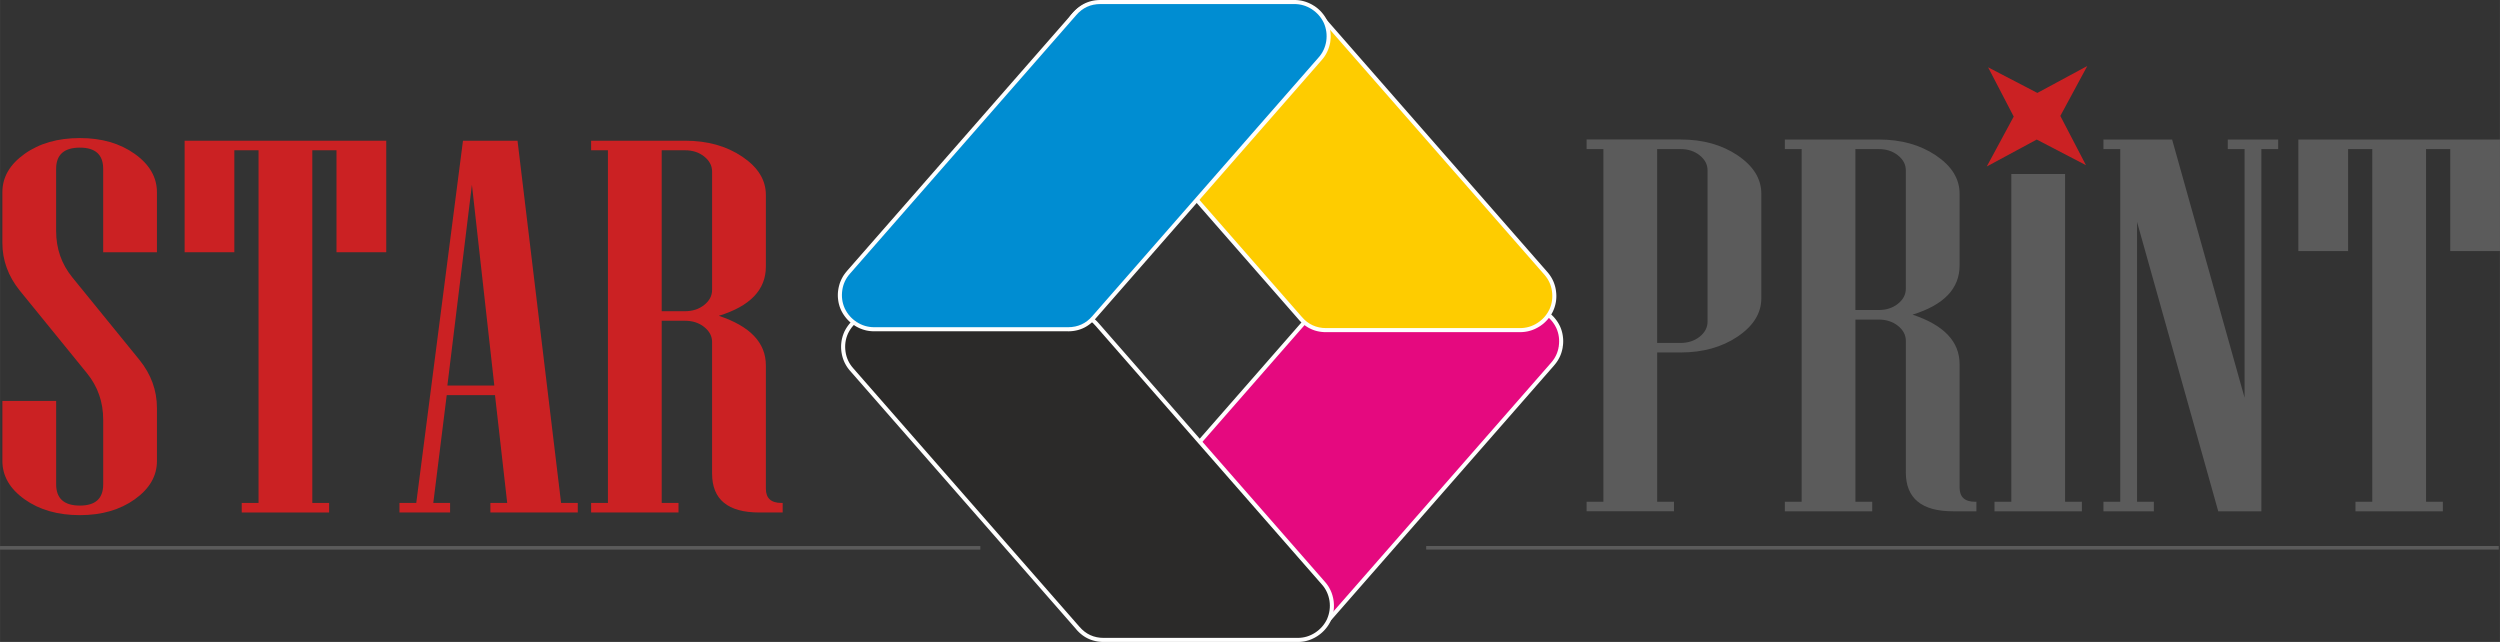
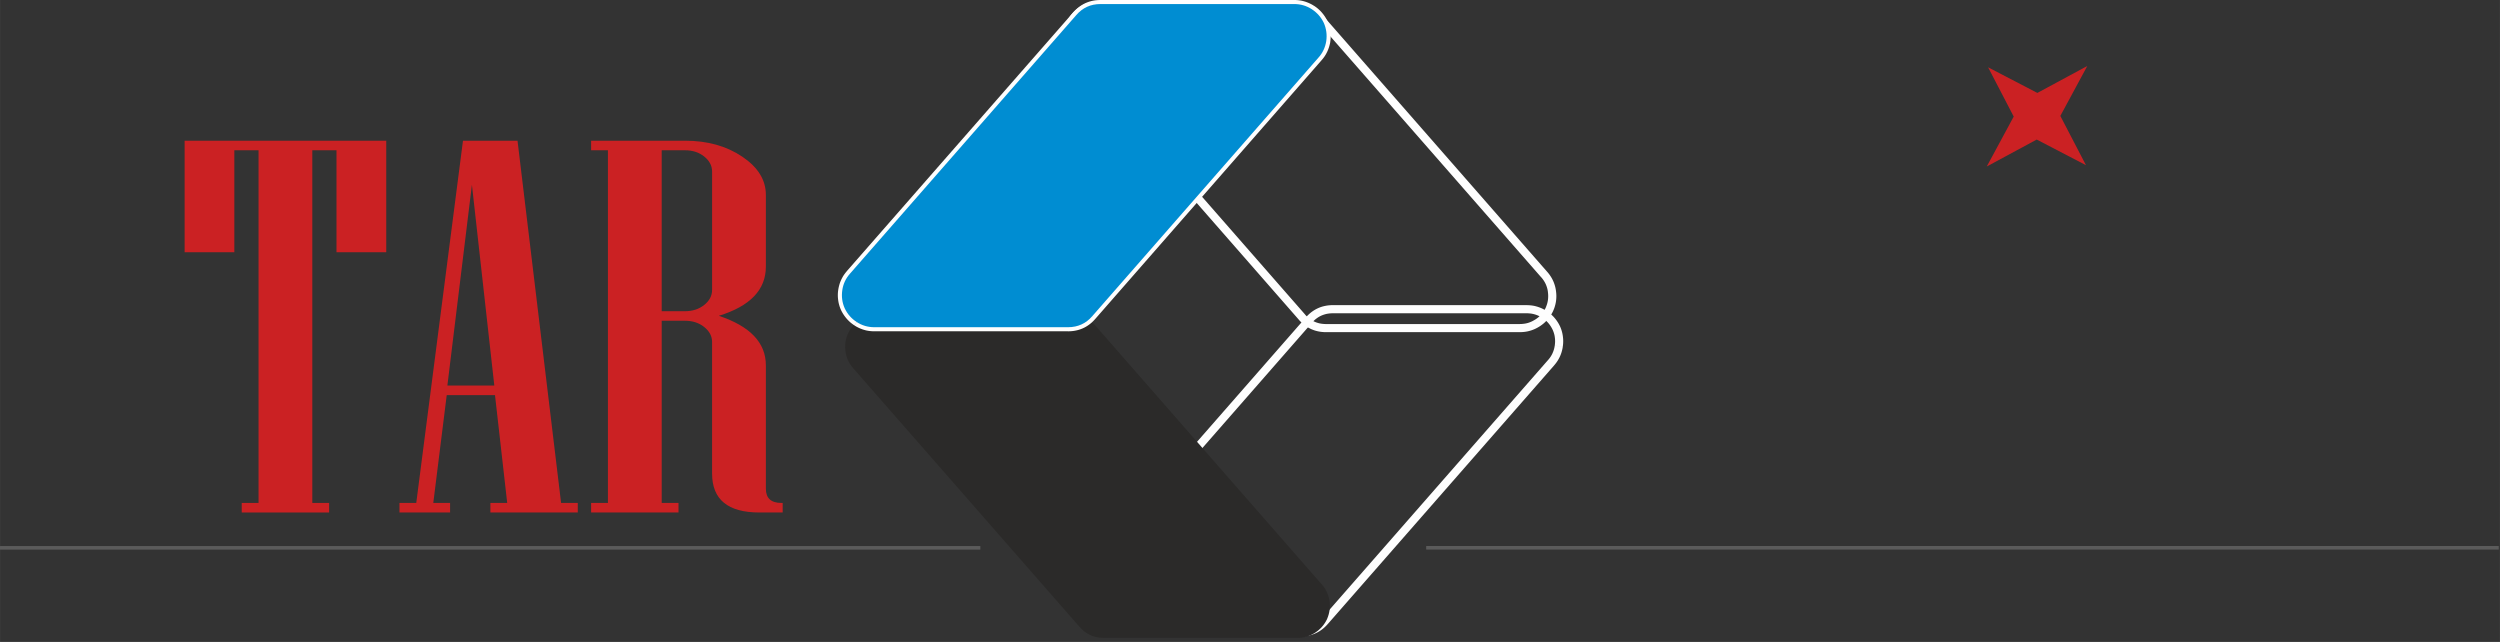
<svg xmlns="http://www.w3.org/2000/svg" xml:space="preserve" width="53.432mm" height="13.72mm" version="1.1" style="shape-rendering:geometricPrecision; text-rendering:geometricPrecision; image-rendering:optimizeQuality; fill-rule:evenodd; clip-rule:evenodd" viewBox="0 0 1493.62 383.53">
  <rect x="0" y="0" width="1493.62" height="383.53" fill="#333333" stroke="none" />
  <defs>
    <style type="text/css">
   
    .str0 {stroke:#5B5B5B;stroke-width:2.13;stroke-miterlimit:22.926}
    .fil7 {fill:none}
    .fil8 {fill:#CB2123}
    .fil0 {fill:#FEFEFE;fill-rule:nonzero}
    .fil6 {fill:#5B5B5B;fill-rule:nonzero}
    .fil3 {fill:#2B2A29;fill-rule:nonzero}
    .fil2 {fill:#FECC00;fill-rule:nonzero}
    .fil1 {fill:#E5097F;fill-rule:nonzero}
    .fil5 {fill:#CB2123;fill-rule:nonzero}
    .fil4 {fill:#008DD2;fill-rule:nonzero}
   
  </style>
  </defs>
  <g id="Layer_x0020_1">
    <g id="_1978673276976">
      <g>
        <g>
          <path class="fil0" d="M639.73 355.32l4.8 0.75 0.01 -0.03 -0.04 0.32 -0.04 0.32 -0.03 0.3 -0.03 0.3 -0.02 0.32 -0.02 0.31 -0.01 0.3 -0.01 0.3 0 0.3 0.01 0.32 0.01 0.29 0.02 0.29 0.02 0.3 0.03 0.3 0.03 0.3 0.04 0.3 0.04 0.29 0.05 0.3 0.05 0.3 0.06 0.29 0.07 0.3 0.06 0.29 0.07 0.28 0.08 0.29 0.09 0.29 0.09 0.3 0.1 0.29 0.1 0.28 0.1 0.28 0.11 0.3 0.11 0.29 0.12 0.28 -4.46 1.93 -0.15 -0.36 -0.14 -0.36 -0.14 -0.35 -0.14 -0.37 -0.13 -0.37 -0.12 -0.36 -0.11 -0.36 -0.11 -0.37 -0.1 -0.37 -0.1 -0.38 -0.09 -0.37 -0.08 -0.36 -0.08 -0.39 -0.07 -0.37 -0.06 -0.37 -0.06 -0.39 -0.05 -0.38 -0.04 -0.38 -0.03 -0.38 -0.03 -0.38 -0.02 -0.39 -0.01 -0.39 -0.01 -0.37 -0 -0.39 0.01 -0.39 0.01 -0.39 0.02 -0.39 0.03 -0.38 0.03 -0.4 0.04 -0.4 0.05 -0.39 0.05 -0.39 0.01 -0.03zm-0.01 0.03l0.01 -0.03 -0.01 0.06 0 -0.02zm5.22 -11.12l3.65 3.2 -0.03 0.03 -0.2 0.23 -0.2 0.24 -0.2 0.23 -0.18 0.23 -0.19 0.25 -0.18 0.24 -0.17 0.24 -0.17 0.25 -0.16 0.25 -0.16 0.25 -0.15 0.26 -0.15 0.26 -0.14 0.25 -0.14 0.26 -0.14 0.27 -0.13 0.26 -0.12 0.27 -0.12 0.28 -0.12 0.28 -0.11 0.27 -0.1 0.28 -0.1 0.28 -0.09 0.29 -0.1 0.3 -0.08 0.28 -0.08 0.29 -0.08 0.3 -0.07 0.3 -0.07 0.31 -0.06 0.29 -0.05 0.31 -0.05 0.31 -4.8 -0.75 0.06 -0.39 0.07 -0.39 0.08 -0.39 0.08 -0.37 0.09 -0.38 0.1 -0.38 0.1 -0.38 0.11 -0.38 0.11 -0.36 0.12 -0.37 0.13 -0.37 0.13 -0.36 0.15 -0.37 0.15 -0.35 0.15 -0.35 0.16 -0.36 0.17 -0.35 0.17 -0.34 0.18 -0.34 0.19 -0.34 0.19 -0.34 0.2 -0.33 0.2 -0.33 0.21 -0.32 0.22 -0.32 0.23 -0.32 0.23 -0.32 0.23 -0.3 0.25 -0.31 0.25 -0.3 0.25 -0.3 0.27 -0.3 -0.03 0.03zm3.65 3.2l-0.03 0.03 0.02 -0.03 0 -0zm135.14 -154.47l-135.14 154.47 -3.65 -3.2 135.14 -154.47 3.67 3.18 -0.02 0.02zm0.02 -0.02l-0.02 0.02 0 0 0.02 -0.02zm12.62 -10.63l0 4.85 0 0 -0.49 0.01 -0.47 0.02 -0.47 0.03 -0.47 0.04 -0.46 0.05 -0.45 0.06 -0.44 0.07 -0.44 0.08 -0.44 0.1 -0.42 0.11 -0.42 0.12 -0.42 0.13 -0.41 0.14 -0.41 0.15 -0.4 0.16 -0.39 0.17 -0.39 0.18 -0.37 0.19 -0.38 0.21 -0.38 0.22 -0.37 0.23 -0.36 0.24 -0.36 0.25 -0.35 0.26 -0.35 0.27 -0.35 0.29 -0.34 0.3 -0.34 0.32 -0.34 0.32 -0.32 0.34 -0.32 0.35 -0.32 0.37 -3.68 -3.16 0.39 -0.45 0.41 -0.44 0.42 -0.43 0.42 -0.41 0.43 -0.4 0.44 -0.39 0.44 -0.37 0.45 -0.36 0.46 -0.34 0.47 -0.33 0.48 -0.32 0.48 -0.3 0.49 -0.29 0.49 -0.27 0.51 -0.26 0.51 -0.24 0.52 -0.23 0.53 -0.22 0.53 -0.2 0.54 -0.18 0.55 -0.17 0.55 -0.15 0.56 -0.14 0.56 -0.12 0.57 -0.11 0.58 -0.1 0.57 -0.08 0.58 -0.06 0.58 -0.05 0.59 -0.04 0.6 -0.02 0.6 -0.01 0 0zm115.82 4.85l-115.82 0 0 -4.85 115.82 0 0 0 0 4.85zm11.81 -1.36l-2.63 4.08 -0.02 -0.01 -0.26 -0.17 -0.26 -0.16 -0.26 -0.15 -0.27 -0.15 -0.26 -0.14 -0.27 -0.14 -0.28 -0.14 -0.27 -0.13 -0.27 -0.13 -0.27 -0.11 -0.28 -0.11 -0.28 -0.11 -0.27 -0.1 -0.29 -0.1 -0.29 -0.09 -0.29 -0.09 -0.28 -0.08 -0.29 -0.08 -0.29 -0.07 -0.29 -0.06 -0.29 -0.06 -0.29 -0.06 -0.3 -0.05 -0.3 -0.04 -0.3 -0.04 -0.31 -0.03 -0.3 -0.03 -0.3 -0.03 -0.32 -0.02 -0.32 -0.01 -0.31 -0.01 -0.32 -0 0 -4.85 0.4 0 0.4 0.01 0.39 0.02 0.39 0.02 0.4 0.03 0.39 0.04 0.38 0.04 0.4 0.05 0.38 0.06 0.38 0.06 0.39 0.07 0.38 0.08 0.38 0.09 0.37 0.1 0.37 0.1 0.38 0.11 0.37 0.11 0.36 0.12 0.36 0.13 0.37 0.13 0.36 0.14 0.36 0.14 0.37 0.16 0.35 0.16 0.36 0.17 0.34 0.17 0.35 0.18 0.35 0.19 0.33 0.19 0.34 0.2 0.34 0.21 0.33 0.21 -0.02 -0.01zm-2.63 4.08l-0.02 -0.01 0.1 0.06 -0.08 -0.05zm10.69 5.17l-4.43 1.98 0.02 0.05 -0.14 -0.29 -0.14 -0.28 -0.15 -0.28 -0.15 -0.27 -0.15 -0.27 -0.16 -0.27 -0.16 -0.26 -0.16 -0.26 -0.16 -0.25 -0.17 -0.25 -0.17 -0.25 -0.18 -0.23 -0.18 -0.24 -0.19 -0.24 -0.19 -0.23 -0.2 -0.23 -0.19 -0.22 -0.2 -0.21 -0.21 -0.22 -0.21 -0.21 -0.21 -0.21 -0.22 -0.2 -0.22 -0.2 -0.22 -0.2 -0.23 -0.19 -0.23 -0.19 -0.23 -0.18 -0.24 -0.18 -0.25 -0.18 -0.25 -0.18 -0.25 -0.17 -0.26 -0.17 2.63 -4.08 0.33 0.22 0.32 0.22 0.32 0.23 0.31 0.23 0.31 0.23 0.31 0.24 0.3 0.24 0.29 0.25 0.29 0.26 0.28 0.26 0.28 0.27 0.27 0.27 0.27 0.27 0.26 0.27 0.27 0.29 0.25 0.29 0.25 0.29 0.24 0.3 0.23 0.29 0.24 0.3 0.23 0.31 0.22 0.31 0.22 0.32 0.22 0.33 0.21 0.32 0.2 0.33 0.2 0.33 0.19 0.34 0.19 0.35 0.18 0.34 0.18 0.35 0.17 0.35 0.02 0.05zm-0.02 -0.05l0.02 0.05 -0 -0.01 -0.02 -0.04zm1.65 12.2l-4.8 -0.69 -0 0 0.04 -0.32 0.04 -0.32 0.03 -0.32 0.03 -0.3 0.02 -0.31 0.02 -0.31 0.01 -0.31 0.01 -0.31 0 -0.3 -0.01 -0.3 -0.01 -0.3 -0.01 -0.3 -0.02 -0.3 -0.03 -0.3 -0.03 -0.3 -0.04 -0.29 -0.04 -0.3 -0.04 -0.29 -0.05 -0.3 -0.06 -0.3 -0.06 -0.28 -0.07 -0.29 -0.08 -0.29 -0.08 -0.29 -0.09 -0.29 -0.09 -0.29 -0.09 -0.27 -0.11 -0.29 -0.11 -0.29 -0.11 -0.28 -0.12 -0.29 -0.12 -0.28 4.43 -1.98 0.16 0.36 0.15 0.36 0.15 0.37 0.13 0.36 0.13 0.37 0.13 0.38 0.11 0.37 0.11 0.37 0.1 0.37 0.09 0.37 0.09 0.37 0.08 0.38 0.07 0.37 0.07 0.37 0.06 0.39 0.05 0.38 0.05 0.39 0.04 0.38 0.04 0.38 0.03 0.39 0.02 0.38 0.01 0.38 0.01 0.38 0 0.4 -0.01 0.38 -0.01 0.39 -0.02 0.39 -0.03 0.39 -0.04 0.4 -0.04 0.39 -0.05 0.39 -0.05 0.39 -0 0zm0 -0l-0 0 0.2 -1.4 -0.2 1.4zm-5.17 11.12l-3.65 -3.2 0.01 -0.01 0.21 -0.24 0.2 -0.23 0.18 -0.23 0.2 -0.25 0.19 -0.25 0.17 -0.23 0.17 -0.25 0.17 -0.25 0.16 -0.24 0.15 -0.25 0.16 -0.27 0.15 -0.26 0.14 -0.26 0.14 -0.26 0.13 -0.26 0.12 -0.26 0.12 -0.28 0.12 -0.28 0.11 -0.26 0.11 -0.28 0.1 -0.28 0.1 -0.28 0.09 -0.29 0.09 -0.27 0.08 -0.29 0.08 -0.29 0.07 -0.29 0.07 -0.3 0.06 -0.3 0.06 -0.3 0.05 -0.3 0.05 -0.31 4.8 0.69 -0.06 0.39 -0.07 0.4 -0.08 0.38 -0.08 0.38 -0.09 0.38 -0.09 0.38 -0.1 0.37 -0.11 0.37 -0.11 0.38 -0.12 0.36 -0.13 0.37 -0.13 0.36 -0.14 0.36 -0.15 0.36 -0.15 0.35 -0.16 0.34 -0.17 0.36 -0.18 0.35 -0.18 0.34 -0.19 0.34 -0.19 0.33 -0.19 0.33 -0.2 0.33 -0.22 0.33 -0.22 0.32 -0.22 0.32 -0.24 0.32 -0.23 0.31 -0.23 0.3 -0.26 0.32 -0.25 0.3 -0.26 0.3 0.01 -0.01zm-3.65 -3.2l0.01 -0.01 0.11 -0.12 -0.11 0.13zm-135.15 154.42l135.15 -154.42 3.65 3.2 -135.15 154.42 -3.67 -3.18 0.02 -0.02zm-0.02 0.02l0.02 -0.02 -0.12 0.14 0.11 -0.13zm-12.66 10.68l0 -4.85 0 0 0.49 -0.01 0.48 -0.02 0.48 -0.03 0.47 -0.04 0.46 -0.05 0.45 -0.06 0.44 -0.07 0.43 -0.08 0.44 -0.1 0.43 -0.11 0.41 -0.11 0.41 -0.13 0.41 -0.14 0.41 -0.15 0.4 -0.16 0.39 -0.17 0.39 -0.19 0.38 -0.19 0.37 -0.21 0.37 -0.22 0.36 -0.23 0.37 -0.25 0.36 -0.25 0.35 -0.27 0.36 -0.28 0.34 -0.29 0.35 -0.3 0.34 -0.32 0.33 -0.33 0.33 -0.34 0.33 -0.36 0.32 -0.37 3.68 3.16 -0.4 0.45 -0.41 0.44 -0.42 0.43 -0.42 0.42 -0.43 0.4 -0.44 0.39 -0.45 0.37 -0.45 0.36 -0.46 0.35 -0.47 0.33 -0.48 0.32 -0.49 0.3 -0.49 0.29 -0.5 0.27 -0.51 0.26 -0.51 0.24 -0.52 0.23 -0.53 0.22 -0.53 0.2 -0.53 0.18 -0.55 0.17 -0.55 0.15 -0.55 0.14 -0.56 0.13 -0.57 0.11 -0.58 0.1 -0.58 0.08 -0.58 0.06 -0.59 0.05 -0.59 0.04 -0.6 0.02 -0.6 0.01 0 0zm-115.82 -4.85l115.82 0 0 4.85 -115.82 0 0 0 0 -4.85zm-11.82 1.35l2.66 -4.06 -0.01 -0.01 0.27 0.17 0.27 0.16 0.26 0.15 0.27 0.15 0.27 0.15 0.27 0.14 0.27 0.14 0.27 0.13 0.28 0.13 0.27 0.11 0.28 0.11 0.28 0.11 0.28 0.1 0.28 0.1 0.28 0.09 0.29 0.09 0.28 0.08 0.29 0.08 0.29 0.07 0.29 0.06 0.3 0.06 0.29 0.05 0.3 0.05 0.3 0.04 0.29 0.04 0.31 0.03 0.3 0.03 0.3 0.03 0.31 0.02 0.32 0.01 0.31 0.01 0.32 0 0 4.85 -0.4 -0 -0.4 -0.01 -0.39 -0.02 -0.39 -0.02 -0.4 -0.03 -0.39 -0.04 -0.39 -0.04 -0.39 -0.05 -0.38 -0.06 -0.38 -0.06 -0.39 -0.08 -0.37 -0.08 -0.38 -0.09 -0.37 -0.1 -0.37 -0.1 -0.38 -0.11 -0.37 -0.11 -0.37 -0.12 -0.36 -0.13 -0.37 -0.13 -0.36 -0.14 -0.36 -0.14 -0.37 -0.16 -0.35 -0.16 -0.36 -0.17 -0.35 -0.18 -0.34 -0.18 -0.35 -0.19 -0.34 -0.19 -0.35 -0.2 -0.34 -0.21 -0.33 -0.21 -0.01 -0.01zm0.01 0.01l-0.01 -0.01 0.02 0.01 -0.01 -0.01zm-8.07 -9.27l4.46 -1.93 -0.04 -0.08 0.14 0.29 0.14 0.27 0.15 0.27 0.15 0.28 0.15 0.27 0.16 0.26 0.16 0.25 0.16 0.25 0.17 0.25 0.17 0.25 0.17 0.25 0.18 0.24 0.18 0.24 0.18 0.22 0.19 0.23 0.2 0.23 0.19 0.22 0.2 0.22 0.21 0.22 0.21 0.21 0.21 0.21 0.22 0.2 0.22 0.2 0.23 0.2 0.24 0.2 0.23 0.19 0.23 0.18 0.25 0.19 0.25 0.18 0.25 0.18 0.25 0.17 0.26 0.18 -2.66 4.06 -0.32 -0.22 -0.32 -0.22 -0.32 -0.23 -0.31 -0.23 -0.3 -0.23 -0.31 -0.24 -0.3 -0.25 -0.29 -0.24 -0.29 -0.25 -0.29 -0.26 -0.28 -0.27 -0.27 -0.27 -0.27 -0.27 -0.26 -0.27 -0.26 -0.28 -0.26 -0.29 -0.24 -0.29 -0.25 -0.29 -0.25 -0.31 -0.23 -0.3 -0.23 -0.3 -0.22 -0.31 -0.22 -0.31 -0.21 -0.32 -0.21 -0.32 -0.2 -0.33 -0.2 -0.34 -0.19 -0.34 -0.18 -0.33 -0.18 -0.35 -0.18 -0.36 -0.17 -0.35 -0.04 -0.08zm0.04 0.08l-0.04 -0.09 0.01 0.01 0.04 0.08z" />
-           <path id="1" class="fil1" d="M643.57 366.51c-1.48,-3.42 -1.98,-7.03 -1.44,-10.81 0.59,-3.74 2.12,-7.07 4.64,-9.86l135.14 -154.47c3.78,-4.42 8.65,-6.62 14.46,-6.62l115.82 0c3.83,0 7.34,1.03 10.5,3.11 3.15,2.03 5.54,4.77 7.16,8.2 1.53,3.42 1.98,7.03 1.44,10.81 -0.54,3.74 -2.07,7.02 -4.59,9.86l-135.15 154.42c-3.83,4.46 -8.65,6.67 -14.5,6.67l-115.82 0c-3.83,0 -7.3,-1.03 -10.49,-3.11 -3.16,-2.07 -5.54,-4.77 -7.17,-8.2z" />
        </g>
        <g>
          <path class="fil0" d="M640.44 24.7l-4.8 0.75 -0.01 -0.03 -0.05 -0.39 -0.05 -0.39 -0.04 -0.4 -0.03 -0.4 -0.03 -0.38 -0.02 -0.39 -0.01 -0.39 -0.01 -0.39 0 -0.39 0.01 -0.37 0.01 -0.39 0.02 -0.39 0.03 -0.38 0.03 -0.38 0.04 -0.38 0.05 -0.38 0.06 -0.39 0.06 -0.37 0.07 -0.37 0.08 -0.39 0.08 -0.36 0.09 -0.37 0.1 -0.38 0.1 -0.37 0.11 -0.37 0.11 -0.36 0.12 -0.36 0.13 -0.37 0.14 -0.37 0.14 -0.35 0.14 -0.36 0.15 -0.36 4.46 1.93 -0.12 0.28 -0.11 0.29 -0.11 0.3 -0.1 0.28 -0.1 0.28 -0.1 0.29 -0.09 0.3 -0.09 0.29 -0.08 0.29 -0.07 0.28 -0.06 0.29 -0.07 0.3 -0.06 0.29 -0.05 0.3 -0.05 0.3 -0.04 0.29 -0.04 0.3 -0.03 0.3 -0.03 0.3 -0.02 0.3 -0.02 0.29 -0.01 0.29 -0.01 0.32 -0 0.3 0.01 0.3 0.01 0.3 0.02 0.31 0.02 0.32 0.03 0.3 0.03 0.3 0.04 0.32 0.04 0.32 -0.01 -0.03zm-4.8 0.75l-0.01 -0.03 -0.01 -0.06 0.01 0.09zm8.86 7.89l-3.65 3.2 0.03 0.03 -0.27 -0.3 -0.25 -0.3 -0.25 -0.3 -0.25 -0.31 -0.23 -0.3 -0.23 -0.32 -0.23 -0.32 -0.22 -0.32 -0.21 -0.32 -0.2 -0.33 -0.2 -0.33 -0.19 -0.34 -0.19 -0.34 -0.19 -0.35 -0.17 -0.35 -0.16 -0.34 -0.16 -0.35 -0.16 -0.36 -0.15 -0.36 -0.14 -0.35 -0.14 -0.37 -0.13 -0.37 -0.12 -0.37 -0.11 -0.37 -0.11 -0.36 -0.11 -0.39 -0.1 -0.38 -0.09 -0.38 -0.08 -0.39 -0.08 -0.38 -0.07 -0.39 -0.06 -0.39 4.8 -0.75 0.05 0.31 0.05 0.31 0.06 0.3 0.06 0.3 0.07 0.3 0.07 0.3 0.08 0.28 0.09 0.3 0.09 0.29 0.1 0.29 0.1 0.28 0.1 0.27 0.11 0.29 0.11 0.27 0.11 0.27 0.13 0.27 0.13 0.28 0.13 0.27 0.13 0.25 0.14 0.26 0.15 0.26 0.15 0.26 0.16 0.25 0.16 0.25 0.17 0.25 0.17 0.24 0.18 0.24 0.19 0.25 0.18 0.23 0.2 0.23 0.2 0.24 0.2 0.23 0.03 0.03zm-0.03 -0.03l0.03 0.03 -0 -0 -0.02 -0.03zm131.52 157.7l-135.14 -154.47 3.65 -3.2 135.14 154.47 0.02 0.02 -3.67 3.18zm3.65 -3.2l0 0 0.02 0.02 -0.02 -0.02zm12.64 5.79l0 4.85 0 0 -0.6 -0.01 -0.6 -0.02 -0.59 -0.04 -0.58 -0.05 -0.58 -0.06 -0.58 -0.08 -0.58 -0.1 -0.57 -0.11 -0.56 -0.12 -0.56 -0.14 -0.55 -0.15 -0.54 -0.17 -0.54 -0.19 -0.53 -0.2 -0.52 -0.21 -0.52 -0.23 -0.51 -0.25 -0.5 -0.25 -0.51 -0.27 -0.49 -0.29 -0.48 -0.3 -0.48 -0.32 -0.47 -0.33 -0.46 -0.34 -0.46 -0.36 -0.45 -0.38 -0.44 -0.38 -0.43 -0.4 -0.42 -0.41 -0.42 -0.42 -0.41 -0.44 -0.39 -0.45 3.68 -3.16 0.32 0.37 0.32 0.34 0.33 0.34 0.34 0.33 0.34 0.31 0.34 0.3 0.34 0.28 0.35 0.28 0.36 0.27 0.36 0.25 0.36 0.24 0.37 0.23 0.37 0.22 0.37 0.2 0.39 0.2 0.39 0.18 0.39 0.17 0.41 0.16 0.4 0.15 0.41 0.14 0.41 0.13 0.42 0.12 0.42 0.11 0.43 0.1 0.44 0.08 0.44 0.07 0.45 0.06 0.46 0.05 0.47 0.04 0.47 0.03 0.47 0.02 0.49 0.01 0 0zm115.82 4.85l-115.82 0 0 -4.85 115.82 0 0 0 0 4.85zm9.18 -7.58l2.63 4.08 0.02 -0.01 -0.33 0.21 -0.34 0.21 -0.34 0.2 -0.35 0.2 -0.34 0.18 -0.34 0.18 -0.36 0.18 -0.35 0.17 -0.35 0.16 -0.36 0.15 -0.37 0.15 -0.36 0.14 -0.36 0.13 -0.37 0.13 -0.37 0.12 -0.37 0.11 -0.37 0.11 -0.39 0.1 -0.36 0.09 -0.38 0.09 -0.39 0.08 -0.38 0.07 -0.38 0.06 -0.38 0.06 -0.38 0.05 -0.4 0.04 -0.39 0.04 -0.4 0.03 -0.39 0.02 -0.39 0.02 -0.4 0.01 -0.4 0 0 -4.85 0.32 -0 0.31 -0.01 0.32 -0.01 0.31 -0.02 0.3 -0.03 0.31 -0.03 0.3 -0.03 0.3 -0.04 0.3 -0.04 0.3 -0.05 0.3 -0.05 0.28 -0.06 0.29 -0.07 0.3 -0.07 0.28 -0.07 0.28 -0.08 0.29 -0.09 0.28 -0.09 0.28 -0.1 0.28 -0.11 0.28 -0.11 0.27 -0.11 0.27 -0.12 0.28 -0.13 0.28 -0.13 0.26 -0.13 0.27 -0.15 0.27 -0.15 0.26 -0.15 0.26 -0.15 0.26 -0.16 0.27 -0.17 0.02 -0.01zm-0.02 0.01l0.02 -0.01 0.01 -0.01 -0.03 0.02zm6.28 -7.16l4.43 1.98 -0.02 0.05 -0.17 0.35 -0.18 0.35 -0.18 0.34 -0.19 0.35 -0.19 0.34 -0.2 0.33 -0.2 0.33 -0.21 0.32 -0.22 0.33 -0.22 0.32 -0.22 0.31 -0.23 0.31 -0.23 0.3 -0.23 0.3 -0.25 0.3 -0.25 0.29 -0.25 0.28 -0.27 0.29 -0.26 0.28 -0.27 0.27 -0.27 0.27 -0.28 0.27 -0.28 0.26 -0.29 0.26 -0.29 0.25 -0.3 0.24 -0.31 0.24 -0.31 0.23 -0.31 0.23 -0.32 0.23 -0.32 0.22 -0.33 0.22 -2.63 -4.08 0.26 -0.17 0.25 -0.17 0.25 -0.18 0.25 -0.18 0.24 -0.18 0.23 -0.18 0.23 -0.19 0.23 -0.19 0.22 -0.2 0.22 -0.2 0.22 -0.2 0.21 -0.21 0.21 -0.21 0.21 -0.22 0.2 -0.22 0.2 -0.23 0.2 -0.22 0.18 -0.22 0.19 -0.24 0.19 -0.24 0.18 -0.23 0.17 -0.25 0.17 -0.25 0.16 -0.25 0.16 -0.26 0.16 -0.26 0.16 -0.27 0.15 -0.27 0.15 -0.27 0.15 -0.28 0.14 -0.28 0.14 -0.29 -0.02 0.05zm4.43 1.98l-0.02 0.05 -0 0.01 0.03 -0.06zm-3.18 -11.46l4.8 -0.69 0 0 0.05 0.39 0.05 0.39 0.04 0.39 0.04 0.39 0.03 0.4 0.02 0.39 0.02 0.39 0.01 0.38 0 0.39 -0.01 0.39 -0.01 0.38 -0.02 0.39 -0.03 0.38 -0.03 0.38 -0.04 0.39 -0.05 0.38 -0.05 0.37 -0.06 0.38 -0.07 0.39 -0.08 0.37 -0.08 0.37 -0.09 0.38 -0.1 0.37 -0.1 0.38 -0.11 0.37 -0.11 0.37 -0.12 0.36 -0.13 0.36 -0.14 0.37 -0.15 0.37 -0.15 0.36 -0.16 0.36 -4.43 -1.98 0.12 -0.28 0.12 -0.29 0.11 -0.28 0.1 -0.28 0.1 -0.29 0.1 -0.29 0.09 -0.29 0.08 -0.28 0.08 -0.28 0.07 -0.29 0.07 -0.29 0.06 -0.29 0.06 -0.29 0.05 -0.28 0.05 -0.3 0.04 -0.3 0.04 -0.3 0.03 -0.29 0.02 -0.3 0.02 -0.3 0.01 -0.29 0.01 -0.3 0.01 -0.3 -0 -0.3 -0.01 -0.31 -0.01 -0.31 -0.02 -0.31 -0.02 -0.3 -0.03 -0.32 -0.03 -0.31 -0.04 -0.32 -0.04 -0.32 0 0zm-4.02 -8.61l3.65 -3.2 -0.01 -0.01 0.26 0.3 0.26 0.31 0.24 0.3 0.24 0.31 0.24 0.32 0.23 0.31 0.22 0.32 0.22 0.33 0.21 0.33 0.2 0.32 0.2 0.33 0.2 0.34 0.18 0.34 0.18 0.34 0.17 0.34 0.17 0.35 0.16 0.36 0.15 0.34 0.15 0.36 0.14 0.37 0.13 0.36 0.13 0.37 0.12 0.36 0.11 0.36 0.11 0.38 0.1 0.37 0.1 0.38 0.08 0.38 0.08 0.38 0.08 0.39 0.06 0.39 0.06 0.39 -4.8 0.69 -0.05 -0.31 -0.05 -0.31 -0.05 -0.29 -0.06 -0.3 -0.07 -0.3 -0.07 -0.29 -0.08 -0.29 -0.08 -0.28 -0.09 -0.29 -0.09 -0.29 -0.1 -0.27 -0.1 -0.28 -0.1 -0.27 -0.11 -0.27 -0.12 -0.29 -0.12 -0.26 -0.13 -0.26 -0.13 -0.26 -0.14 -0.27 -0.14 -0.26 -0.15 -0.25 -0.15 -0.26 -0.16 -0.26 -0.16 -0.25 -0.16 -0.24 -0.17 -0.25 -0.18 -0.25 -0.18 -0.24 -0.19 -0.24 -0.2 -0.25 -0.2 -0.23 -0.21 -0.24 -0.01 -0.01zm0.01 0.01l-0.01 -0.01 0.08 0.09 -0.07 -0.08zm-131.51 -157.64l135.14 154.43 -3.65 3.2 -135.14 -154.43 -0.02 -0.02 3.67 -3.18zm-3.65 3.2l-0.02 -0.02 -0.11 -0.13 0.13 0.15zm-12.68 -5.84l0 -4.85 0 0 0.6 0.01 0.6 0.02 0.59 0.04 0.59 0.05 0.58 0.06 0.58 0.08 0.58 0.1 0.57 0.11 0.56 0.13 0.55 0.14 0.56 0.15 0.55 0.17 0.53 0.18 0.54 0.2 0.53 0.22 0.52 0.23 0.51 0.24 0.51 0.26 0.5 0.28 0.49 0.29 0.48 0.3 0.48 0.32 0.47 0.33 0.46 0.35 0.45 0.36 0.44 0.37 0.44 0.39 0.44 0.41 0.42 0.41 0.41 0.42 0.41 0.45 0.4 0.45 -3.68 3.16 -0.32 -0.37 -0.32 -0.35 -0.34 -0.34 -0.34 -0.34 -0.34 -0.31 -0.34 -0.3 -0.35 -0.29 -0.36 -0.28 -0.35 -0.27 -0.36 -0.25 -0.36 -0.24 -0.37 -0.23 -0.37 -0.22 -0.38 -0.2 -0.38 -0.2 -0.39 -0.19 -0.39 -0.17 -0.39 -0.16 -0.39 -0.15 -0.42 -0.14 -0.41 -0.13 -0.42 -0.11 -0.43 -0.11 -0.44 -0.1 -0.43 -0.08 -0.44 -0.07 -0.45 -0.06 -0.46 -0.05 -0.47 -0.04 -0.48 -0.03 -0.48 -0.02 -0.49 -0.01 0 0zm-115.82 -4.85l115.82 0 0 4.85 -115.82 0 0 0 0 -4.85zm-9.16 7.56l-2.67 -4.06 0.01 -0.01 0.34 -0.21 0.33 -0.2 0.35 -0.21 0.34 -0.19 0.33 -0.18 0.36 -0.19 0.36 -0.17 0.35 -0.17 0.35 -0.16 0.36 -0.15 0.36 -0.15 0.37 -0.14 0.35 -0.13 0.37 -0.13 0.38 -0.13 0.37 -0.11 0.37 -0.11 0.37 -0.1 0.37 -0.09 0.38 -0.09 0.38 -0.08 0.39 -0.07 0.38 -0.06 0.38 -0.06 0.39 -0.05 0.39 -0.04 0.39 -0.04 0.4 -0.03 0.39 -0.02 0.39 -0.02 0.4 -0.01 0.4 -0 0 4.85 -0.32 0 -0.31 0.01 -0.32 0.01 -0.31 0.02 -0.3 0.03 -0.3 0.03 -0.31 0.03 -0.29 0.04 -0.3 0.04 -0.3 0.05 -0.29 0.06 -0.3 0.06 -0.28 0.06 -0.29 0.08 -0.29 0.08 -0.29 0.08 -0.29 0.09 -0.27 0.09 -0.28 0.1 -0.29 0.11 -0.27 0.1 -0.27 0.11 -0.28 0.12 -0.28 0.13 -0.28 0.13 -0.27 0.13 -0.27 0.14 -0.28 0.15 -0.27 0.15 -0.25 0.15 -0.27 0.17 -0.27 0.17 0.01 -0.01zm-2.67 -4.06l0.01 -0.01 -0.09 0.06 0.07 -0.05zm-3.6 11.19l-4.46 -1.93 0.04 -0.08 0.17 -0.35 0.18 -0.36 0.18 -0.35 0.18 -0.33 0.19 -0.34 0.2 -0.34 0.2 -0.33 0.22 -0.33 0.21 -0.32 0.22 -0.32 0.22 -0.31 0.23 -0.31 0.23 -0.3 0.24 -0.3 0.25 -0.3 0.25 -0.29 0.26 -0.29 0.26 -0.28 0.27 -0.28 0.27 -0.27 0.27 -0.26 0.28 -0.27 0.28 -0.26 0.29 -0.25 0.29 -0.25 0.3 -0.25 0.31 -0.24 0.3 -0.23 0.31 -0.23 0.32 -0.22 0.31 -0.22 0.33 -0.22 2.67 4.06 -0.26 0.17 -0.26 0.18 -0.25 0.18 -0.25 0.18 -0.25 0.19 -0.23 0.19 -0.23 0.19 -0.23 0.2 -0.23 0.2 -0.22 0.2 -0.22 0.2 -0.22 0.22 -0.21 0.21 -0.2 0.22 -0.2 0.22 -0.19 0.22 -0.2 0.22 -0.19 0.23 -0.18 0.23 -0.18 0.23 -0.18 0.24 -0.17 0.24 -0.17 0.25 -0.17 0.25 -0.16 0.25 -0.16 0.26 -0.16 0.26 -0.15 0.27 -0.15 0.28 -0.15 0.27 -0.14 0.27 -0.14 0.29 0.04 -0.08zm-4.46 -1.93l0.04 -0.08 -0.04 0.09 0.01 -0.01z" />
-           <path id="1" class="fil2" d="M639.49 14.26c-1.48,3.42 -1.98,7.03 -1.44,10.81 0.58,3.74 2.12,7.07 4.64,9.86l135.14 154.47c3.78,4.41 8.65,6.62 14.46,6.62l115.82 0c3.83,0 7.34,-1.04 10.5,-3.11 3.15,-2.03 5.54,-4.78 7.16,-8.2 1.53,-3.42 1.98,-7.03 1.44,-10.81 -0.54,-3.74 -2.07,-7.02 -4.59,-9.86l-135.14 -154.43c-3.83,-4.46 -8.65,-6.66 -14.51,-6.66l-115.82 0c-3.83,0 -7.3,1.03 -10.5,3.11 -3.15,2.07 -5.54,4.77 -7.16,8.2z" />
        </g>
        <g>
-           <path class="fil0" d="M791.91 359.36l4.8 -0.75 0.01 0.03 0.05 0.39 0.05 0.39 0.04 0.4 0.03 0.4 0.03 0.38 0.02 0.39 0.01 0.4 0.01 0.39 -0 0.39 -0.01 0.37 -0.01 0.39 -0.02 0.39 -0.03 0.38 -0.03 0.38 -0.04 0.38 -0.05 0.38 -0.06 0.39 -0.06 0.38 -0.07 0.38 -0.08 0.38 -0.08 0.36 -0.09 0.37 -0.1 0.38 -0.1 0.38 -0.11 0.36 -0.11 0.36 -0.12 0.38 -0.13 0.36 -0.13 0.37 -0.14 0.36 -0.14 0.36 -0.15 0.36 -4.46 -1.93 0.12 -0.28 0.11 -0.29 0.11 -0.29 0.1 -0.29 0.1 -0.29 0.09 -0.28 0.09 -0.3 0.09 -0.29 0.08 -0.28 0.07 -0.28 0.06 -0.3 0.07 -0.3 0.06 -0.28 0.05 -0.29 0.05 -0.3 0.04 -0.29 0.04 -0.3 0.03 -0.3 0.03 -0.3 0.02 -0.3 0.02 -0.29 0.01 -0.29 0.01 -0.32 0 -0.3 -0.01 -0.3 -0.01 -0.3 -0.02 -0.31 -0.02 -0.32 -0.03 -0.3 -0.03 -0.3 -0.04 -0.32 -0.04 -0.32 0.01 0.03zm4.8 -0.75l0.01 0.03 0 0.02 -0.01 -0.06zm-8.86 -7.89l3.65 -3.2 -0.03 -0.03 0.27 0.3 0.25 0.3 0.25 0.3 0.25 0.31 0.23 0.3 0.23 0.32 0.23 0.32 0.22 0.32 0.21 0.32 0.2 0.33 0.2 0.33 0.19 0.34 0.19 0.34 0.18 0.35 0.17 0.34 0.17 0.34 0.16 0.36 0.15 0.35 0.15 0.35 0.15 0.37 0.13 0.36 0.13 0.37 0.12 0.37 0.11 0.36 0.11 0.39 0.1 0.37 0.1 0.38 0.09 0.38 0.08 0.37 0.08 0.39 0.07 0.39 0.06 0.39 -4.8 0.75 -0.05 -0.31 -0.05 -0.31 -0.06 -0.29 -0.07 -0.31 -0.07 -0.3 -0.08 -0.3 -0.08 -0.3 -0.08 -0.28 -0.1 -0.29 -0.09 -0.29 -0.1 -0.28 -0.1 -0.29 -0.11 -0.27 -0.12 -0.28 -0.12 -0.27 -0.12 -0.26 -0.13 -0.27 -0.14 -0.28 -0.13 -0.26 -0.14 -0.25 -0.15 -0.26 -0.15 -0.26 -0.16 -0.25 -0.16 -0.25 -0.17 -0.25 -0.17 -0.24 -0.18 -0.24 -0.19 -0.25 -0.18 -0.23 -0.2 -0.23 -0.2 -0.24 -0.2 -0.23 -0.03 -0.03zm0.03 0.03l-0.03 -0.03 0 0 0.02 0.03zm-131.52 -157.7l135.14 154.47 -3.65 3.2 -135.14 -154.47 -0.02 -0.02 3.67 -3.18zm-3.65 3.2l0 0 -0.02 -0.02 0.02 0.02zm-12.64 -5.79l0 -4.85 0 0 0.6 0.01 0.6 0.02 0.59 0.04 0.58 0.05 0.58 0.06 0.57 0.08 0.58 0.1 0.57 0.11 0.56 0.12 0.56 0.14 0.55 0.15 0.55 0.17 0.54 0.18 0.53 0.2 0.53 0.22 0.52 0.23 0.51 0.24 0.51 0.26 0.49 0.27 0.49 0.29 0.48 0.3 0.48 0.32 0.47 0.33 0.46 0.34 0.45 0.36 0.44 0.37 0.44 0.39 0.43 0.4 0.42 0.41 0.42 0.43 0.41 0.44 0.39 0.45 -3.68 3.16 -0.32 -0.37 -0.32 -0.35 -0.32 -0.34 -0.34 -0.32 -0.34 -0.32 -0.34 -0.3 -0.35 -0.29 -0.35 -0.27 -0.35 -0.26 -0.36 -0.25 -0.36 -0.24 -0.37 -0.23 -0.38 -0.22 -0.38 -0.21 -0.37 -0.19 -0.39 -0.18 -0.39 -0.17 -0.4 -0.16 -0.41 -0.15 -0.41 -0.14 -0.42 -0.13 -0.42 -0.12 -0.42 -0.11 -0.44 -0.1 -0.44 -0.08 -0.44 -0.07 -0.45 -0.06 -0.46 -0.05 -0.47 -0.04 -0.47 -0.03 -0.47 -0.02 -0.49 -0.01 0 0zm-115.81 -4.85l115.81 0 0 4.85 -115.81 0 0 0 0 -4.85zm-9.19 7.57l-2.63 -4.08 -0.02 0.01 0.33 -0.21 0.34 -0.21 0.35 -0.21 0.34 -0.19 0.33 -0.18 0.35 -0.18 0.36 -0.18 0.35 -0.17 0.35 -0.16 0.36 -0.15 0.37 -0.15 0.37 -0.14 0.35 -0.13 0.36 -0.13 0.38 -0.13 0.37 -0.11 0.37 -0.11 0.37 -0.1 0.37 -0.1 0.39 -0.09 0.38 -0.08 0.39 -0.07 0.38 -0.06 0.38 -0.06 0.39 -0.05 0.39 -0.04 0.39 -0.04 0.4 -0.03 0.39 -0.02 0.39 -0.02 0.41 -0.01 0.4 -0 0 4.85 -0.32 0 -0.31 0.01 -0.31 0.01 -0.32 0.02 -0.3 0.03 -0.31 0.03 -0.3 0.03 -0.3 0.04 -0.3 0.04 -0.3 0.05 -0.29 0.06 -0.3 0.06 -0.29 0.06 -0.29 0.07 -0.29 0.08 -0.29 0.08 -0.29 0.09 -0.27 0.09 -0.29 0.1 -0.29 0.11 -0.27 0.1 -0.27 0.11 -0.27 0.12 -0.28 0.13 -0.28 0.13 -0.26 0.13 -0.26 0.14 -0.28 0.15 -0.26 0.15 -0.25 0.15 -0.26 0.16 -0.27 0.17 -0.02 0.01zm0.02 -0.01l-0.02 0.01 -0.01 0.01 0.03 -0.02zm-6.28 7.16l-4.43 -1.98 0.02 -0.05 0.17 -0.35 0.18 -0.35 0.18 -0.34 0.19 -0.35 0.19 -0.34 0.2 -0.33 0.2 -0.33 0.21 -0.32 0.22 -0.33 0.22 -0.32 0.22 -0.31 0.23 -0.31 0.23 -0.3 0.23 -0.3 0.25 -0.3 0.25 -0.3 0.26 -0.29 0.26 -0.28 0.26 -0.28 0.27 -0.27 0.27 -0.27 0.28 -0.27 0.28 -0.26 0.29 -0.26 0.29 -0.25 0.3 -0.24 0.31 -0.24 0.31 -0.23 0.31 -0.23 0.32 -0.23 0.32 -0.22 0.33 -0.22 2.63 4.08 -0.26 0.17 -0.25 0.17 -0.25 0.18 -0.25 0.18 -0.24 0.18 -0.23 0.18 -0.23 0.19 -0.23 0.19 -0.22 0.2 -0.22 0.2 -0.22 0.2 -0.21 0.21 -0.21 0.21 -0.21 0.22 -0.2 0.22 -0.2 0.22 -0.19 0.22 -0.18 0.23 -0.19 0.24 -0.19 0.24 -0.18 0.23 -0.17 0.25 -0.17 0.25 -0.16 0.25 -0.16 0.26 -0.16 0.26 -0.16 0.27 -0.15 0.27 -0.15 0.27 -0.15 0.28 -0.14 0.28 -0.14 0.29 0.02 -0.05zm-4.43 -1.98l0.02 -0.05 0.03 -0.07 -0.05 0.11zm3.17 11.46l-4.8 0.7 -0 -0.01 -0.05 -0.39 -0.05 -0.39 -0.04 -0.39 -0.04 -0.4 -0.03 -0.39 -0.02 -0.39 -0.01 -0.39 -0.01 -0.38 0 -0.4 0.01 -0.39 0.01 -0.38 0.02 -0.38 0.03 -0.39 0.04 -0.38 0.04 -0.38 0.05 -0.39 0.05 -0.37 0.06 -0.39 0.07 -0.38 0.07 -0.37 0.08 -0.38 0.09 -0.37 0.1 -0.37 0.1 -0.38 0.11 -0.36 0.11 -0.37 0.13 -0.38 0.13 -0.36 0.13 -0.36 0.15 -0.37 0.15 -0.36 0.16 -0.36 4.43 1.98 -0.12 0.28 -0.12 0.29 -0.11 0.28 -0.11 0.29 -0.11 0.29 -0.09 0.27 -0.09 0.29 -0.09 0.29 -0.08 0.28 -0.07 0.29 -0.07 0.29 -0.06 0.29 -0.06 0.29 -0.05 0.29 -0.04 0.29 -0.04 0.3 -0.04 0.29 -0.03 0.3 -0.03 0.3 -0.02 0.29 -0.01 0.3 -0.01 0.3 -0.01 0.31 0 0.3 0.01 0.31 0.01 0.31 0.02 0.31 0.02 0.31 0.03 0.31 0.03 0.31 0.04 0.32 0.04 0.32 -0 -0.01zm-4.8 0.7l-0 -0.01 -0.11 -0.77 0.11 0.78zm8.82 7.91l-3.65 3.2 0.01 0.01 -0.26 -0.3 -0.26 -0.31 -0.24 -0.3 -0.24 -0.31 -0.24 -0.32 -0.23 -0.31 -0.22 -0.32 -0.22 -0.33 -0.21 -0.33 -0.2 -0.32 -0.2 -0.34 -0.19 -0.34 -0.18 -0.33 -0.18 -0.34 -0.17 -0.34 -0.17 -0.35 -0.16 -0.36 -0.15 -0.35 -0.15 -0.36 -0.14 -0.36 -0.13 -0.36 -0.13 -0.37 -0.12 -0.36 -0.11 -0.37 -0.11 -0.37 -0.1 -0.38 -0.09 -0.38 -0.09 -0.38 -0.08 -0.39 -0.07 -0.37 -0.07 -0.39 -0.06 -0.39 4.8 -0.7 0.05 0.3 0.05 0.3 0.06 0.31 0.06 0.29 0.07 0.3 0.07 0.29 0.08 0.29 0.08 0.29 0.09 0.28 0.09 0.29 0.1 0.28 0.1 0.28 0.11 0.28 0.11 0.27 0.12 0.28 0.12 0.26 0.13 0.26 0.13 0.26 0.14 0.26 0.15 0.27 0.15 0.26 0.15 0.25 0.16 0.26 0.16 0.25 0.16 0.24 0.17 0.25 0.18 0.25 0.18 0.24 0.19 0.24 0.2 0.25 0.2 0.23 0.21 0.24 0.01 0.01zm-0.01 -0.01l0.01 0.01 -0.08 -0.09 0.07 0.08zm131.51 157.64l-135.14 -154.43 3.65 -3.2 135.14 154.43 0.02 0.02 -3.67 3.18zm3.65 -3.2l0 0 0.02 0.02 -0.02 -0.02zm12.68 5.84l0 4.85 0 0 -0.6 -0.01 -0.6 -0.02 -0.59 -0.04 -0.59 -0.05 -0.58 -0.06 -0.58 -0.08 -0.58 -0.1 -0.57 -0.11 -0.56 -0.13 -0.55 -0.14 -0.56 -0.15 -0.55 -0.17 -0.54 -0.18 -0.53 -0.2 -0.53 -0.21 -0.53 -0.23 -0.51 -0.24 -0.51 -0.26 -0.5 -0.27 -0.49 -0.29 -0.49 -0.3 -0.48 -0.32 -0.47 -0.33 -0.46 -0.35 -0.45 -0.36 -0.45 -0.37 -0.44 -0.39 -0.43 -0.4 -0.43 -0.42 -0.42 -0.43 -0.41 -0.44 -0.4 -0.46 3.68 -3.16 0.32 0.37 0.33 0.36 0.33 0.34 0.33 0.32 0.34 0.32 0.35 0.3 0.34 0.29 0.36 0.28 0.35 0.27 0.36 0.25 0.37 0.25 0.36 0.23 0.37 0.22 0.37 0.21 0.38 0.19 0.39 0.19 0.39 0.17 0.4 0.16 0.41 0.15 0.41 0.14 0.41 0.13 0.42 0.11 0.43 0.11 0.44 0.1 0.43 0.08 0.44 0.07 0.46 0.06 0.46 0.05 0.47 0.04 0.48 0.03 0.48 0.02 0.49 0.01 0 0zm115.82 4.85l-115.82 0 0 -4.85 115.82 0 0 0 0 4.85zm9.16 -7.56l2.67 4.06 -0.01 0.01 -0.34 0.21 -0.33 0.2 -0.35 0.21 -0.34 0.19 -0.35 0.19 -0.35 0.18 -0.35 0.17 -0.36 0.17 -0.35 0.16 -0.36 0.16 -0.36 0.15 -0.36 0.14 -0.36 0.13 -0.37 0.13 -0.36 0.12 -0.37 0.11 -0.38 0.11 -0.37 0.1 -0.37 0.09 -0.38 0.09 -0.38 0.08 -0.39 0.07 -0.38 0.06 -0.38 0.06 -0.39 0.05 -0.39 0.04 -0.39 0.04 -0.4 0.03 -0.39 0.02 -0.39 0.02 -0.4 0.01 -0.4 0 0 -4.85 0.32 -0 0.31 -0.01 0.32 -0.01 0.31 -0.02 0.3 -0.03 0.3 -0.03 0.31 -0.03 0.29 -0.04 0.3 -0.04 0.3 -0.05 0.29 -0.06 0.3 -0.06 0.28 -0.06 0.29 -0.08 0.29 -0.08 0.28 -0.08 0.29 -0.09 0.29 -0.09 0.28 -0.1 0.27 -0.1 0.28 -0.11 0.28 -0.11 0.27 -0.12 0.28 -0.13 0.27 -0.13 0.27 -0.14 0.27 -0.14 0.26 -0.15 0.28 -0.15 0.26 -0.15 0.27 -0.17 0.27 -0.17 -0.01 0.01zm2.67 4.06l-0.01 0.01 0.43 -0.28 -0.42 0.27zm3.6 -11.19l4.46 1.93 -0.04 0.08 -0.17 0.36 -0.18 0.36 -0.18 0.34 -0.18 0.33 -0.19 0.34 -0.2 0.34 -0.2 0.33 -0.22 0.33 -0.21 0.31 -0.22 0.32 -0.22 0.31 -0.23 0.3 -0.23 0.3 -0.25 0.31 -0.25 0.29 -0.24 0.29 -0.26 0.29 -0.26 0.28 -0.27 0.28 -0.27 0.27 -0.27 0.26 -0.28 0.27 -0.28 0.26 -0.29 0.25 -0.29 0.25 -0.3 0.25 -0.31 0.24 -0.3 0.23 -0.31 0.23 -0.32 0.22 -0.31 0.22 -0.33 0.22 -2.67 -4.06 0.26 -0.17 0.26 -0.18 0.25 -0.18 0.25 -0.18 0.25 -0.19 0.23 -0.19 0.23 -0.19 0.23 -0.2 0.23 -0.2 0.22 -0.2 0.22 -0.2 0.22 -0.22 0.21 -0.21 0.2 -0.22 0.2 -0.22 0.19 -0.22 0.2 -0.23 0.19 -0.23 0.18 -0.22 0.18 -0.24 0.18 -0.24 0.17 -0.24 0.17 -0.25 0.17 -0.26 0.16 -0.25 0.16 -0.25 0.16 -0.26 0.15 -0.26 0.15 -0.28 0.15 -0.28 0.14 -0.27 0.14 -0.28 -0.04 0.08zm4.46 1.93l0.01 -0.01 -0.04 0.09 0.04 -0.08z" />
          <path id="1" class="fil3" d="M792.87 369.8c1.48,-3.43 1.98,-7.03 1.44,-10.81 -0.59,-3.74 -2.12,-7.08 -4.64,-9.87l-135.14 -154.47c-3.78,-4.42 -8.65,-6.62 -14.46,-6.62l-115.81 0c-3.83,0 -7.34,1.03 -10.5,3.11 -3.15,2.03 -5.54,4.78 -7.16,8.2 -1.53,3.42 -1.98,7.03 -1.44,10.81 0.54,3.74 2.07,7.02 4.6,9.86l135.14 154.43c3.83,4.46 8.65,6.67 14.51,6.67l115.82 0c3.83,0 7.3,-1.03 10.5,-3.11 3.15,-2.07 5.54,-4.77 7.16,-8.2z" />
        </g>
        <g>
          <path class="fil0" d="M794.77 24.92l-4.8 -0.75 -0.01 0.03 0.04 -0.32 0.04 -0.32 0.03 -0.3 0.03 -0.3 0.02 -0.32 0.02 -0.31 0.01 -0.29 0 -0.31 0 -0.32 -0.01 -0.29 -0.01 -0.3 -0.02 -0.3 -0.02 -0.29 -0.03 -0.3 -0.03 -0.29 -0.04 -0.3 -0.04 -0.31 -0.04 -0.29 -0.05 -0.3 -0.06 -0.3 -0.06 -0.28 -0.07 -0.29 -0.08 -0.29 -0.08 -0.29 -0.08 -0.28 -0.09 -0.29 -0.1 -0.3 -0.1 -0.28 -0.1 -0.28 -0.11 -0.3 -0.11 -0.29 -0.12 -0.28 4.46 -1.93 0.15 0.36 0.14 0.36 0.14 0.35 0.14 0.37 0.13 0.37 0.11 0.36 0.11 0.37 0.11 0.38 0.1 0.37 0.09 0.37 0.09 0.37 0.08 0.38 0.07 0.37 0.07 0.37 0.06 0.39 0.05 0.37 0.05 0.38 0.04 0.39 0.03 0.38 0.03 0.39 0.02 0.38 0.02 0.38 0.01 0.39 0 0.38 -0 0.39 -0.01 0.4 -0.02 0.39 -0.03 0.38 -0.03 0.4 -0.04 0.4 -0.05 0.39 -0.05 0.39 -0.01 0.03zm0.01 -0.03l-0.01 0.03 0.01 -0.05 -0 0.02zm-5.22 11.12l-3.65 -3.2 0.03 -0.03 0.2 -0.23 0.2 -0.24 0.2 -0.23 0.18 -0.23 0.19 -0.25 0.18 -0.24 0.17 -0.24 0.17 -0.25 0.16 -0.25 0.16 -0.25 0.15 -0.26 0.15 -0.26 0.14 -0.25 0.13 -0.26 0.14 -0.28 0.13 -0.27 0.12 -0.26 0.12 -0.27 0.12 -0.28 0.11 -0.27 0.1 -0.28 0.1 -0.29 0.09 -0.28 0.09 -0.29 0.09 -0.3 0.08 -0.28 0.07 -0.3 0.08 -0.3 0.06 -0.29 0.06 -0.3 0.06 -0.32 0.05 -0.3 4.8 0.75 -0.07 0.39 -0.07 0.38 -0.08 0.38 -0.09 0.39 -0.09 0.37 -0.1 0.38 -0.11 0.39 -0.11 0.36 -0.11 0.37 -0.13 0.38 -0.13 0.36 -0.13 0.36 -0.15 0.37 -0.15 0.35 -0.15 0.35 -0.16 0.36 -0.17 0.34 -0.17 0.34 -0.18 0.35 -0.19 0.34 -0.19 0.34 -0.2 0.33 -0.2 0.33 -0.21 0.32 -0.22 0.32 -0.23 0.32 -0.23 0.32 -0.23 0.3 -0.25 0.31 -0.25 0.3 -0.25 0.3 -0.27 0.3 0.03 -0.03zm-3.65 -3.2l0.03 -0.03 -0.02 0.03 -0 0zm-135.14 154.47l135.14 -154.47 3.65 3.2 -135.14 154.47 -3.67 -3.18 0.02 -0.02zm-0.02 0.02l0.02 -0.02 0 0 -0.02 0.02zm-12.62 10.63l0 -4.85 0 0 0.49 -0.01 0.47 -0.02 0.47 -0.03 0.47 -0.04 0.46 -0.05 0.45 -0.06 0.44 -0.07 0.44 -0.08 0.43 -0.1 0.42 -0.11 0.42 -0.12 0.41 -0.13 0.41 -0.14 0.4 -0.15 0.39 -0.16 0.4 -0.17 0.39 -0.18 0.37 -0.19 0.38 -0.21 0.37 -0.22 0.37 -0.23 0.36 -0.23 0.36 -0.26 0.36 -0.26 0.35 -0.27 0.35 -0.29 0.34 -0.3 0.33 -0.31 0.33 -0.32 0.33 -0.34 0.32 -0.35 0.32 -0.37 3.68 3.16 -0.39 0.45 -0.41 0.44 -0.42 0.43 -0.42 0.41 -0.43 0.41 -0.44 0.38 -0.44 0.37 -0.46 0.36 -0.46 0.34 -0.47 0.33 -0.48 0.32 -0.48 0.3 -0.49 0.29 -0.49 0.27 -0.51 0.26 -0.51 0.24 -0.52 0.23 -0.53 0.21 -0.53 0.2 -0.54 0.18 -0.54 0.17 -0.55 0.15 -0.56 0.14 -0.56 0.12 -0.57 0.11 -0.58 0.1 -0.58 0.08 -0.58 0.06 -0.58 0.05 -0.59 0.04 -0.6 0.02 -0.6 0.01 0 0zm-115.81 -4.85l115.81 0 0 4.85 -115.81 0 0 0 0 -4.85zm-11.81 1.36l2.63 -4.08 0.02 0.01 0.26 0.17 0.26 0.16 0.25 0.15 0.27 0.15 0.27 0.15 0.26 0.14 0.27 0.13 0.27 0.13 0.27 0.13 0.28 0.12 0.27 0.11 0.27 0.1 0.3 0.11 0.28 0.1 0.27 0.09 0.29 0.09 0.29 0.08 0.29 0.08 0.29 0.07 0.29 0.06 0.3 0.06 0.29 0.06 0.3 0.05 0.3 0.04 0.3 0.04 0.3 0.03 0.31 0.03 0.3 0.03 0.32 0.02 0.31 0.01 0.31 0.01 0.32 0 0 4.85 -0.4 -0 -0.41 -0.01 -0.39 -0.02 -0.39 -0.02 -0.4 -0.03 -0.39 -0.04 -0.39 -0.04 -0.39 -0.05 -0.38 -0.06 -0.38 -0.06 -0.39 -0.07 -0.38 -0.08 -0.39 -0.09 -0.37 -0.1 -0.37 -0.1 -0.37 -0.11 -0.37 -0.11 -0.39 -0.13 -0.36 -0.13 -0.35 -0.13 -0.37 -0.14 -0.36 -0.15 -0.36 -0.15 -0.35 -0.16 -0.35 -0.16 -0.35 -0.18 -0.36 -0.19 -0.34 -0.18 -0.34 -0.19 -0.35 -0.21 -0.34 -0.21 -0.33 -0.21 0.02 0.01zm2.63 -4.08l0.02 0.01 0.11 0.07 -0.13 -0.08zm-10.69 -5.17l4.43 -1.98 -0.02 -0.04 0.14 0.28 0.14 0.28 0.15 0.28 0.15 0.27 0.15 0.27 0.15 0.26 0.16 0.26 0.16 0.26 0.16 0.24 0.17 0.25 0.17 0.24 0.18 0.24 0.18 0.23 0.19 0.24 0.19 0.23 0.19 0.22 0.19 0.22 0.2 0.21 0.21 0.22 0.21 0.21 0.21 0.21 0.22 0.2 0.22 0.2 0.22 0.2 0.23 0.19 0.23 0.19 0.23 0.18 0.24 0.18 0.25 0.18 0.25 0.18 0.25 0.17 0.26 0.17 -2.63 4.08 -0.33 -0.22 -0.32 -0.22 -0.32 -0.23 -0.31 -0.23 -0.31 -0.23 -0.31 -0.24 -0.3 -0.24 -0.29 -0.25 -0.29 -0.26 -0.28 -0.26 -0.28 -0.27 -0.27 -0.27 -0.27 -0.27 -0.26 -0.27 -0.26 -0.29 -0.26 -0.29 -0.25 -0.29 -0.24 -0.3 -0.23 -0.29 -0.24 -0.31 -0.23 -0.31 -0.22 -0.31 -0.22 -0.32 -0.22 -0.33 -0.21 -0.33 -0.2 -0.32 -0.2 -0.34 -0.2 -0.34 -0.19 -0.35 -0.18 -0.34 -0.18 -0.35 -0.17 -0.36 -0.02 -0.04zm0.02 0.04l-0.02 -0.04 0.03 0.06 -0.01 -0.02zm-1.65 -12.2l4.8 0.69 0 -0 -0.04 0.32 -0.04 0.32 -0.03 0.31 -0.03 0.31 -0.02 0.31 -0.02 0.31 -0.01 0.31 -0.01 0.31 0 0.3 0.01 0.31 0.01 0.3 0.01 0.3 0.02 0.29 0.03 0.3 0.03 0.3 0.04 0.29 0.04 0.3 0.04 0.29 0.05 0.29 0.06 0.29 0.06 0.29 0.07 0.29 0.07 0.29 0.08 0.28 0.09 0.29 0.09 0.29 0.09 0.27 0.11 0.29 0.11 0.29 0.11 0.28 0.12 0.29 0.12 0.28 -4.43 1.98 -0.16 -0.36 -0.15 -0.36 -0.15 -0.37 -0.13 -0.36 -0.13 -0.36 -0.13 -0.38 -0.11 -0.37 -0.11 -0.36 -0.1 -0.38 -0.1 -0.37 -0.09 -0.37 -0.08 -0.38 -0.07 -0.37 -0.07 -0.38 -0.06 -0.39 -0.05 -0.37 -0.05 -0.39 -0.04 -0.38 -0.04 -0.38 -0.03 -0.39 -0.02 -0.38 -0.01 -0.38 -0.01 -0.39 0 -0.4 0.01 -0.38 0.01 -0.39 0.02 -0.39 0.03 -0.39 0.04 -0.4 0.04 -0.39 0.05 -0.39 0.05 -0.39 0 -0zm-0 0l0 -0 -0.18 1.25 0.18 -1.24zm5.17 -11.12l3.65 3.2 -0.01 0.01 -0.21 0.24 -0.2 0.23 -0.2 0.25 -0.19 0.24 -0.18 0.24 -0.18 0.25 -0.17 0.24 -0.17 0.25 -0.17 0.26 -0.16 0.25 -0.15 0.25 -0.15 0.26 -0.15 0.27 -0.13 0.25 -0.13 0.26 -0.13 0.28 -0.12 0.27 -0.11 0.26 -0.11 0.28 -0.11 0.27 -0.1 0.28 -0.1 0.28 -0.09 0.29 -0.09 0.28 -0.08 0.29 -0.08 0.3 -0.07 0.29 -0.06 0.29 -0.06 0.31 -0.06 0.3 -0.05 0.3 -0.05 0.31 -4.8 -0.69 0.06 -0.39 0.07 -0.4 0.08 -0.38 0.08 -0.37 0.09 -0.39 0.1 -0.39 0.1 -0.37 0.1 -0.37 0.11 -0.37 0.12 -0.37 0.13 -0.36 0.13 -0.36 0.14 -0.36 0.15 -0.36 0.16 -0.37 0.16 -0.35 0.16 -0.34 0.18 -0.35 0.18 -0.35 0.18 -0.33 0.19 -0.34 0.2 -0.34 0.2 -0.33 0.21 -0.32 0.22 -0.32 0.23 -0.32 0.23 -0.31 0.24 -0.32 0.24 -0.31 0.24 -0.3 0.26 -0.31 0.26 -0.3 -0.01 0.01zm3.65 3.2l-0.01 0.01 -0.07 0.08 0.08 -0.09zm135.14 -154.42l-135.14 154.42 -3.65 -3.2 135.14 -154.42 3.67 3.18 -0.02 0.02zm0.02 -0.02l-0.02 0.02 0.12 -0.14 -0.11 0.13zm12.66 -10.68l0 4.85 0 0 -0.49 0.01 -0.48 0.02 -0.48 0.03 -0.47 0.04 -0.46 0.05 -0.45 0.06 -0.45 0.08 -0.44 0.08 -0.43 0.1 -0.43 0.11 -0.42 0.12 -0.41 0.13 -0.41 0.14 -0.4 0.15 -0.4 0.16 -0.39 0.17 -0.39 0.18 -0.38 0.2 -0.38 0.21 -0.37 0.22 -0.37 0.23 -0.36 0.24 -0.36 0.25 -0.35 0.27 -0.36 0.28 -0.34 0.29 -0.35 0.3 -0.34 0.32 -0.33 0.33 -0.33 0.34 -0.33 0.36 -0.32 0.37 -3.68 -3.16 0.4 -0.45 0.41 -0.44 0.42 -0.43 0.42 -0.42 0.43 -0.4 0.44 -0.39 0.45 -0.37 0.45 -0.36 0.46 -0.35 0.47 -0.33 0.48 -0.32 0.48 -0.3 0.49 -0.29 0.49 -0.27 0.51 -0.26 0.51 -0.25 0.52 -0.23 0.52 -0.21 0.53 -0.2 0.54 -0.19 0.54 -0.17 0.55 -0.15 0.56 -0.14 0.56 -0.13 0.57 -0.11 0.57 -0.1 0.58 -0.08 0.58 -0.06 0.59 -0.05 0.59 -0.04 0.6 -0.02 0.6 -0.01 0 0zm115.82 4.85l-115.82 0 0 -4.85 115.82 0 0 0 0 4.85zm11.82 -1.35l-2.66 4.06 0.01 0.01 -0.27 -0.17 -0.27 -0.17 -0.26 -0.15 -0.27 -0.15 -0.27 -0.15 -0.27 -0.14 -0.27 -0.13 -0.28 -0.13 -0.28 -0.13 -0.28 -0.12 -0.27 -0.11 -0.28 -0.11 -0.28 -0.11 -0.27 -0.1 -0.29 -0.09 -0.29 -0.09 -0.28 -0.08 -0.28 -0.07 -0.3 -0.08 -0.29 -0.07 -0.27 -0.06 -0.3 -0.05 -0.3 -0.05 -0.3 -0.04 -0.3 -0.04 -0.29 -0.03 -0.31 -0.03 -0.3 -0.03 -0.31 -0.02 -0.32 -0.01 -0.31 -0.01 -0.32 -0 0 -4.85 0.4 0 0.4 0.01 0.39 0.02 0.39 0.02 0.4 0.03 0.39 0.04 0.39 0.05 0.38 0.05 0.38 0.06 0.38 0.06 0.38 0.07 0.4 0.08 0.37 0.09 0.36 0.09 0.38 0.1 0.38 0.11 0.37 0.11 0.36 0.12 0.37 0.13 0.36 0.13 0.36 0.14 0.36 0.15 0.36 0.15 0.35 0.16 0.35 0.17 0.36 0.17 0.35 0.18 0.34 0.18 0.35 0.2 0.35 0.21 0.33 0.2 0.34 0.21 0.01 0.01zm-0.01 -0.01l0.01 0.01 -0.13 -0.09 0.12 0.08zm8.07 9.27l-4.46 1.93 0.03 0.08 -0.14 -0.29 -0.14 -0.28 -0.14 -0.27 -0.15 -0.26 -0.16 -0.27 -0.15 -0.26 -0.16 -0.25 -0.16 -0.26 -0.16 -0.25 -0.17 -0.25 -0.18 -0.25 -0.17 -0.23 -0.18 -0.24 -0.19 -0.24 -0.19 -0.23 -0.19 -0.22 -0.2 -0.23 -0.2 -0.23 -0.2 -0.2 -0.21 -0.21 -0.22 -0.22 -0.22 -0.2 -0.22 -0.2 -0.23 -0.2 -0.23 -0.2 -0.23 -0.19 -0.23 -0.19 -0.25 -0.19 -0.25 -0.18 -0.25 -0.18 -0.26 -0.18 -0.25 -0.17 2.66 -4.06 0.33 0.22 0.31 0.22 0.32 0.22 0.31 0.23 0.3 0.23 0.31 0.24 0.3 0.25 0.29 0.25 0.28 0.25 0.29 0.26 0.28 0.27 0.27 0.26 0.27 0.27 0.27 0.29 0.25 0.28 0.25 0.28 0.25 0.3 0.24 0.29 0.23 0.29 0.23 0.3 0.24 0.32 0.22 0.31 0.22 0.31 0.22 0.33 0.2 0.32 0.2 0.33 0.2 0.34 0.19 0.33 0.19 0.35 0.18 0.35 0.18 0.35 0.17 0.35 0.03 0.08zm-0.03 -0.08l0.03 0.08 -0.03 -0.06 -0.01 -0.02z" />
          <path id="1" class="fil4" d="M790.93 13.73c1.48,3.42 1.98,7.03 1.44,10.81 -0.59,3.74 -2.12,7.07 -4.64,9.86l-135.14 154.47c-3.78,4.42 -8.65,6.62 -14.46,6.62l-115.81 0c-3.83,0 -7.34,-1.03 -10.5,-3.11 -3.15,-2.03 -5.54,-4.77 -7.16,-8.2 -1.53,-3.42 -1.98,-7.03 -1.44,-10.81 0.54,-3.73 2.07,-7.02 4.59,-9.86l135.14 -154.42c3.83,-4.46 8.65,-6.67 14.51,-6.67l115.82 0c3.83,0 7.3,1.04 10.49,3.11 3.16,2.07 5.54,4.78 7.16,8.2z" />
        </g>
      </g>
-       <path class="fil5" d="M93.76 275.41c0,8.99 -4.42,16.61 -13.25,22.9 -8.83,6.29 -19.74,9.47 -32.79,9.47 -13.25,0 -24.22,-3.18 -33.06,-9.47 -8.83,-6.29 -13.25,-13.96 -13.25,-22.95l0 -35.8 32.13 0 0 49.82c0,8.46 4.75,12.69 14.19,12.69 9.3,0 13.92,-4.23 13.92,-12.69l0 -38.61c0,-10.52 -3.21,-19.78 -9.64,-27.71l-40.22 -49.45c-6.89,-8.57 -10.38,-18.09 -10.38,-28.5l0 -30.25c0,-8.99 4.42,-16.61 13.25,-22.9 8.84,-6.3 19.81,-9.47 33.06,-9.47 13.05,0 23.96,3.17 32.79,9.47 8.83,6.29 13.25,13.96 13.25,22.95l0 35.8 -32.12 0 0 -49.82c0,-8.46 -4.62,-12.69 -13.92,-12.69 -9.44,0 -14.19,4.23 -14.19,12.69l0 37.18c0,10.47 3.21,19.67 9.64,27.61l40.22 49.45c6.89,8.57 10.37,18.14 10.37,28.66l0 31.63z" />
      <polygon id="1" class="fil5" points="230.75,150.7 201.03,150.7 201.03,89.78 186.58,89.78 186.58,300.48 196.62,300.48 196.62,306.19 144.42,306.19 144.42,300.48 154.46,300.48 154.46,89.78 140,89.78 140,150.7 110.29,150.7 110.29,84.07 230.75,84.07 " />
      <path id="2" class="fil5" d="M345.18 306.19l-52.2 0 0 -5.71 10.04 0 -7.29 -64.42 -28.84 0 -8.03 64.42 10.04 0 0 5.71 -30.25 0 0 -5.71 10.04 0 27.91 -216.41 32.59 0 26.03 216.41 9.97 0 0 5.71zm-49.86 -75.84l-13.38 -119.95 -14.66 119.95 28.04 0z" />
      <path id="3" class="fil5" d="M467.59 306.19l-13.92 0c-18.81,0 -28.24,-7.77 -28.24,-23.27l0 -78.59c0,-3.49 -1.61,-6.5 -4.75,-8.99 -3.14,-2.49 -6.96,-3.7 -11.37,-3.7l-13.99 0 0 108.84 10.04 0 0 5.71 -52.2 0 0 -5.71 10.04 0 0 -210.7 -10.04 0 0 -5.71 56.15 0c13.32,0 24.69,3.17 34.13,9.52 9.44,6.35 14.12,13.96 14.12,22.85l0 42.84c0,13.86 -9.37,23.64 -28.11,29.4 18.74,6.24 28.11,16.08 28.11,29.62l0 73.67c0,5.66 3.08,8.51 9.24,8.51l0.8 0 0 5.71zm-42.16 -132.96l0 -70.76c0,-3.49 -1.61,-6.5 -4.75,-8.99 -3.14,-2.49 -6.96,-3.7 -11.37,-3.7l-13.99 0 0 96.15 13.99 0c4.42,0 8.23,-1.22 11.37,-3.7 3.15,-2.49 4.75,-5.5 4.75,-8.99z" />
-       <path class="fil6" d="M1052.31 178.17c0,8.89 -4.69,16.5 -14.12,22.9 -9.44,6.35 -20.81,9.52 -34.2,9.52l-13.92 0 0 89.17 10.04 0 0 5.71 -52.2 0 0 -5.71 10.04 0 0 -210.71 -10.04 0 0 -5.71 56.15 0c13.32,0 24.69,3.17 34.13,9.52 9.44,6.4 14.12,14.02 14.12,22.9l0 62.41zm-32.13 13.97l0 -90.34c0,-3.54 -1.6,-6.56 -4.75,-9.04 -3.15,-2.49 -6.96,-3.7 -11.38,-3.7l-13.99 0 0 115.83 13.99 0c4.42,0 8.23,-1.22 11.38,-3.7 3.14,-2.49 4.75,-5.5 4.75,-9.04zm160.62 113.34l-13.92 0c-18.8,0 -28.24,-7.77 -28.24,-23.27l0 -78.59c0,-3.49 -1.6,-6.5 -4.75,-8.99 -3.15,-2.48 -6.96,-3.7 -11.38,-3.7l-13.99 0 0 108.85 10.04 0 0 5.71 -52.2 0 0 -5.71 10.04 0 0 -210.71 -10.04 0 0 -5.71 56.15 0c13.32,0 24.69,3.17 34.13,9.52 9.43,6.35 14.12,13.96 14.12,22.85l0 42.84c0,13.86 -9.38,23.64 -28.11,29.41 18.74,6.24 28.11,16.08 28.11,29.61l0 73.68c0,5.66 3.07,8.51 9.23,8.51l0.81 0 0 5.71zm-42.17 -132.96l0 -70.76c0,-3.49 -1.6,-6.5 -4.75,-8.99 -3.15,-2.49 -6.96,-3.7 -11.38,-3.7l-13.99 0 0 96.15 13.99 0c4.41,0 8.23,-1.21 11.38,-3.7 3.14,-2.49 4.75,-5.5 4.75,-8.99zm105.21 132.96l-52.21 0 0 -5.71 10.04 0 0 -195.81 32.12 0 0 195.81 10.04 0 0 5.71zm117.26 -216.42l-10.04 0 0 216.42 -25.76 0 -48.52 -172.89 0 167.18 10.04 0 0 5.71 -30.12 0 0 -5.71 10.04 0 0 -210.71 -10.04 0 0 -5.71 41.03 0 43.3 154.28 0 -148.57 -10.04 0 0 -5.71 30.12 0 0 5.71zm132.51 60.93l-29.71 0 0 -60.93 -14.45 0 0 210.71 10.04 0 0 5.71 -52.2 0 0 -5.71 10.04 0 0 -210.71 -14.45 0 0 60.93 -29.72 0 0 -66.64 120.47 0 0 66.64z" />
      <g>
        <line class="fil7 str0" x1="-0" y1="327.31" x2="585.7" y2="327.31" />
        <line class="fil7 str0" x1="852.07" y1="327.28" x2="1492.88" y2="327.28" />
      </g>
      <g>
        <polygon class="fil8" points="1247.06,39.42 1230.95,69.26 1246.26,98.68 1216.84,83.38 1186.99,99.48 1203.1,69.64 1187.8,40.22 1217.22,55.52 " />
      </g>
    </g>
  </g>
</svg>